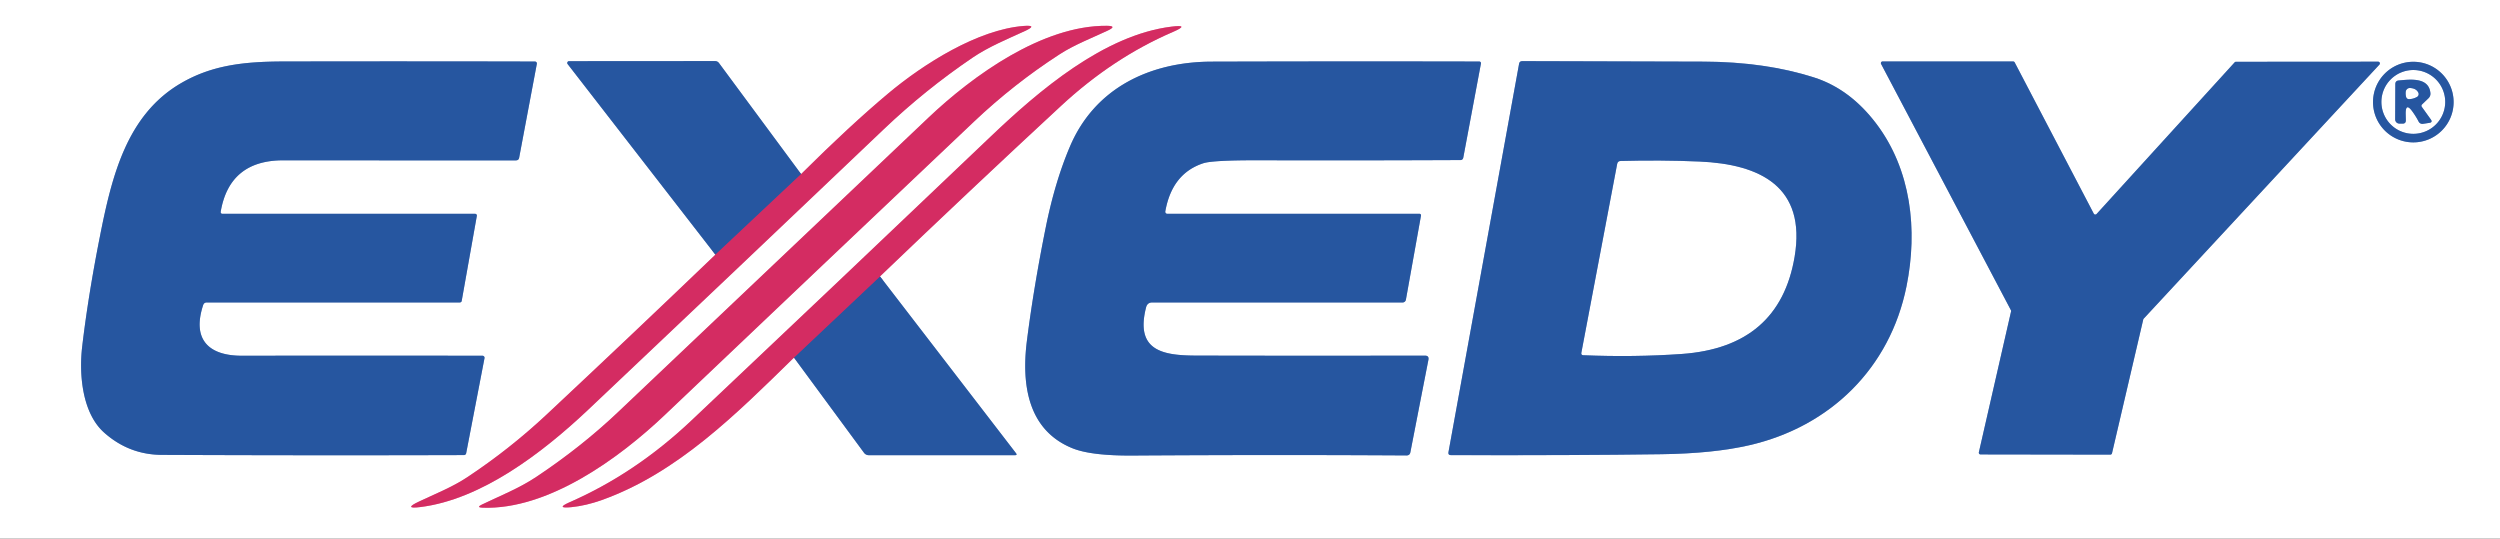
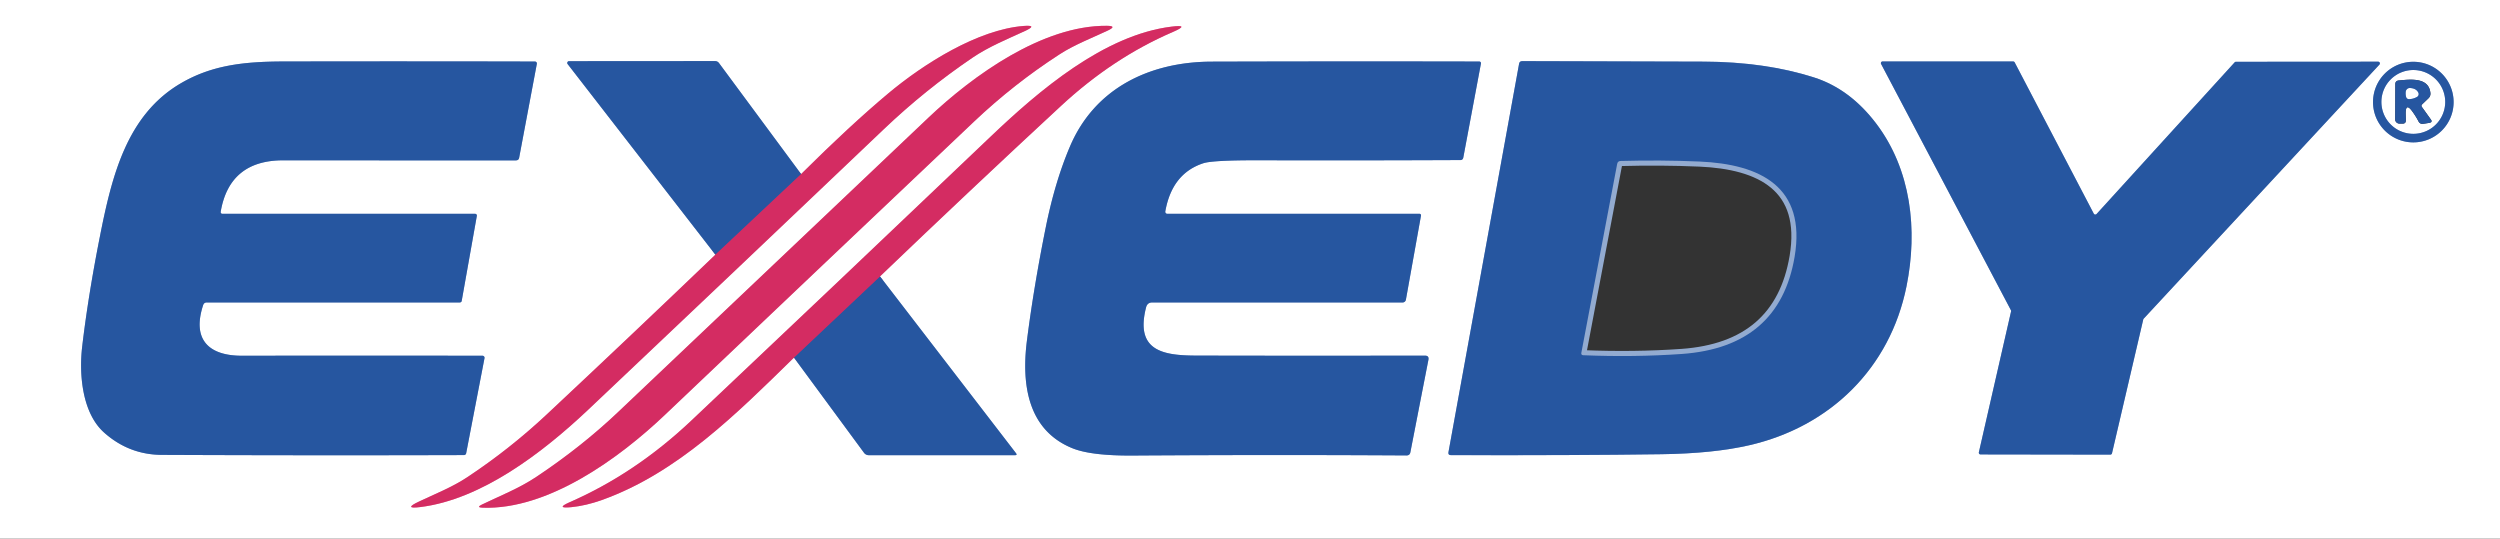
<svg xmlns="http://www.w3.org/2000/svg" version="1.1" viewBox="0.00 0.00 492.00 106.00">
  <rect x="0.00" y="0.00" width="492.00" height="106.00" fill="#333333" stroke="none" />
  <clipPath id="clipping-path-0">
    <path d="   M 0.00 0.00   L 492.00 0.00   L 492.00 106.00   L 0.00 106.00   L 0.00 0.00   Z" />
  </clipPath>
  <g stroke-width="2.00" fill="none" stroke-linecap="butt" clip-path="url(#clipping-path-0)">
    <path stroke="#93abd0" vector-effect="non-scaling-stroke" d="   M 157.66 34.26   L 141.52 12.44   Q 141.22 12.02 140.70 12.02   L 111.99 12.04   A 0.36 0.35 71.4 0 0 111.71 12.61   L 140.79 50.12" />
    <path stroke="#ea96b1" vector-effect="non-scaling-stroke" d="   M 140.79 50.12   Q 124.53 65.71 107.58 81.58   Q 100.28 88.41 91.89 93.96   C 88.94 95.90 85.62 97.21 82.41 98.73   Q 79.29 100.21 82.71 99.79   C 94.73 98.31 106.78 89.12 115.82 80.57   Q 145.31 52.69 173.93 25.43   Q 182.08 17.67 191.38 11.36   C 194.56 9.20 198.24 7.70 201.71 6.10   Q 204.33 4.89 201.45 5.11   C 192.48 5.82 181.81 12.51 174.72 18.46   Q 167.32 24.66 157.66 34.26" />
    <path stroke="#7d4181" vector-effect="non-scaling-stroke" d="   M 140.79 50.12   L 157.66 34.26" />
    <path stroke="#ea96b1" vector-effect="non-scaling-stroke" d="   M 217.83 5.08   C 205.23 4.97 191.51 14.81 182.66 23.21   Q 150.78 53.49 121.58 81.15   Q 114.39 87.96 105.53 93.86   C 102.16 96.11 98.42 97.57 94.82 99.31   Q 93.69 99.86 94.94 99.91   C 107.84 100.39 121.84 90.21 130.84 81.66   Q 162.76 51.33 191.65 23.97   Q 199.52 16.51 208.54 10.68   C 211.43 8.81 214.82 7.51 218.03 6.00   Q 219.93 5.10 217.83 5.08" />
    <path stroke="#93abd0" vector-effect="non-scaling-stroke" d="   M 156.25 70.38   L 170.04 89.11   A 1.15 1.14 71.3 0 0 170.98 89.58   L 199.75 89.58   Q 200.25 89.58 199.94 89.18   L 173.18 54.40" />
    <path stroke="#ea96b1" vector-effect="non-scaling-stroke" d="   M 173.18 54.40   Q 190.74 37.57 208.82 20.83   Q 219.02 11.38 230.80 6.30   Q 234.33 4.77 230.52 5.25   C 217.26 6.90 204.45 17.84 194.96 26.88   Q 164.41 55.99 135.99 82.83   Q 125.03 93.17 112.17 98.81   Q 109.19 100.12 112.43 99.81   Q 115.31 99.52 118.46 98.40   C 133.37 93.06 144.99 81.39 156.25 70.38" />
    <path stroke="#7d4181" vector-effect="non-scaling-stroke" d="   M 173.18 54.40   L 156.25 70.38" />
    <path stroke="#93abd0" vector-effect="non-scaling-stroke" d="   M 43.43 41.69   Q 45.15 31.54 55.76 31.55   Q 78.70 31.57 101.54 31.56   Q 102.07 31.56 102.17 31.03   L 105.65 12.56   A 0.38 0.38 0.0 0 0 105.28 12.11   Q 80.54 12.05 55.73 12.10   C 47.95 12.12 41.69 12.84 35.64 16.36   C 24.93 22.59 22.00 34.68 19.64 46.65   Q 17.36 58.18 16.18 68.17   C 15.51 73.83 16.23 81.34 20.49 85.13   Q 25.38 89.49 31.87 89.52   Q 61.48 89.65 91.30 89.56   A 0.45 0.44 5.5 0 0 91.74 89.20   L 95.35 70.48   A 0.40 0.40 0.0 0 0 94.96 70.01   Q 70.78 69.98 47.62 70.01   C 41.03 70.02 37.76 66.79 39.98 60.04   Q 40.16 59.52 40.71 59.52   L 90.50 59.52   A 0.37 0.35 4.6 0 0 90.86 59.23   L 93.84 42.49   A 0.35 0.34 5.5 0 0 93.50 42.08   L 43.75 42.08   A 0.34 0.33 -85.5 0 1 43.43 41.69" />
    <path stroke="#93abd0" vector-effect="non-scaling-stroke" d="   M 229.33 41.61   Q 230.65 34.13 236.83 32.12   Q 238.71 31.52 247.72 31.54   Q 267.18 31.59 287.38 31.50   Q 287.89 31.50 287.98 30.99   L 291.45 12.50   A 0.33 0.33 0.0 0 0 291.12 12.11   Q 265.56 12.05 238.48 12.13   C 226.31 12.16 215.49 17.30 210.59 28.78   Q 207.62 35.73 205.79 44.82   Q 203.44 56.49 202.10 67.03   C 201.02 75.55 202.20 84.60 211.02 88.20   Q 214.69 89.70 222.84 89.65   Q 250.65 89.47 276.80 89.63   Q 277.44 89.63 277.56 89.01   Q 279.41 79.50 281.11 70.81   Q 281.27 69.99 280.43 69.99   Q 255.20 70.03 235.49 69.98   C 228.81 69.97 223.37 69.03 225.55 60.48   Q 225.80 59.52 226.78 59.52   L 276.02 59.53   A 0.67 0.67 0.0 0 0 276.68 58.98   L 279.65 42.44   A 0.31 0.31 0.0 0 0 279.35 42.07   L 229.72 42.08   A 0.40 0.40 0.0 0 1 229.33 41.61" />
    <path stroke="#93abd0" vector-effect="non-scaling-stroke" d="   M 298.96 12.53   L 285.06 88.98   Q 284.95 89.57 285.55 89.57   Q 310.02 89.63 326.93 89.39   Q 337.19 89.25 344.27 87.62   C 360.19 83.96 371.96 72.44 375.20 56.34   C 377.45 45.21 376.10 33.37 369.23 24.31   Q 364.07 17.51 357.03 15.25   Q 347.41 12.17 335.24 12.13   Q 317.50 12.07 299.60 12.03   Q 299.05 12.03 298.96 12.53" />
    <path stroke="#93abd0" vector-effect="non-scaling-stroke" d="   M 440.03 12.16   A 0.34 0.34 0.0 0 0 439.78 12.27   L 412.61 42.11   A 0.34 0.34 0.0 0 1 412.05 42.04   L 396.49 12.28   A 0.34 0.34 0.0 0 0 396.18 12.10   L 370.50 12.09   A 0.34 0.34 0.0 0 0 370.20 12.59   L 395.75 61.05   A 0.34 0.34 0.0 0 1 395.78 61.28   L 389.44 89.01   A 0.34 0.34 0.0 0 0 389.77 89.43   L 415.31 89.47   A 0.34 0.34 0.0 0 0 415.64 89.21   L 421.79 62.88   A 0.34 0.34 0.0 0 1 421.87 62.72   L 468.27 12.71   A 0.34 0.34 0.0 0 0 468.02 12.14   L 440.03 12.16" />
-     <path stroke="#93abd0" vector-effect="non-scaling-stroke" d="   M 482.87 20.09   A 7.93 7.93 0.0 0 0 474.94 12.16   A 7.93 7.93 0.0 0 0 467.01 20.09   A 7.93 7.93 0.0 0 0 474.94 28.02   A 7.93 7.93 0.0 0 0 482.87 20.09" />
+     <path stroke="#93abd0" vector-effect="non-scaling-stroke" d="   M 482.87 20.09   A 7.93 7.93 0.0 0 0 474.94 12.16   A 7.93 7.93 0.0 0 0 474.94 28.02   A 7.93 7.93 0.0 0 0 482.87 20.09" />
    <path stroke="#93abd0" vector-effect="non-scaling-stroke" d="   M 318.26 32.25   L 311.21 69.42   Q 311.12 69.89 311.59 69.91   Q 321.60 70.32 330.98 69.66   Q 350.18 68.29 353.18 50.54   C 355.50 36.77 346.45 32.31 334.46 31.79   Q 326.78 31.46 318.92 31.68   Q 318.37 31.70 318.26 32.25" />
    <path stroke="#93abd0" vector-effect="non-scaling-stroke" d="   M 481.22 20.06   A 6.28 6.28 0.0 0 0 474.94 13.78   A 6.28 6.28 0.0 0 0 468.66 20.06   A 6.28 6.28 0.0 0 0 474.94 26.34   A 6.28 6.28 0.0 0 0 481.22 20.06" />
-     <path stroke="#93abd0" vector-effect="non-scaling-stroke" d="   M 476.65 20.56   L 477.92 19.34   Q 478.38 18.89 478.30 18.26   C 477.95 15.15 474.28 15.63 472.06 15.84   Q 471.40 15.90 471.40 16.56   L 471.37 23.49   A 0.83 0.82 -89.7 0 0 472.18 24.32   L 472.82 24.33   Q 473.48 24.34 473.47 23.67   L 473.44 22.50   Q 473.38 19.98 474.83 22.04   Q 475.50 22.98 475.99 23.93   A 0.82 0.81 72.0 0 0 476.84 24.37   L 478.09 24.18   Q 478.80 24.08 478.38 23.50   L 476.61 21.03   A 0.36 0.35 -40.5 0 1 476.65 20.56" />
    <path stroke="#93abd0" vector-effect="non-scaling-stroke" d="   M 473.45 18.04   Q 473.39 18.53 473.51 19.03   Q 473.63 19.52 474.13 19.51   Q 474.92 19.49 475.66 19.08   A 0.64 0.64 0.0 0 0 475.93 18.24   Q 475.53 17.39 474.30 17.32   A 0.81 0.81 0.0 0 0 473.45 18.04" />
  </g>
  <g fill="#ffffff">
    <path d="   M 492.00 0.00   L 492.00 106.00   L 0.00 106.00   L 0.00 0.00   L 492.00 0.00   Z   M 157.66 34.26   L 141.52 12.44   Q 141.22 12.02 140.70 12.02   L 111.99 12.04   A 0.36 0.35 71.4 0 0 111.71 12.61   L 140.79 50.12   Q 124.53 65.71 107.58 81.58   Q 100.28 88.41 91.89 93.96   C 88.94 95.90 85.62 97.21 82.41 98.73   Q 79.29 100.21 82.71 99.79   C 94.73 98.31 106.78 89.12 115.82 80.57   Q 145.31 52.69 173.93 25.43   Q 182.08 17.67 191.38 11.36   C 194.56 9.20 198.24 7.70 201.71 6.10   Q 204.33 4.89 201.45 5.11   C 192.48 5.82 181.81 12.51 174.72 18.46   Q 167.32 24.66 157.66 34.26   Z   M 217.83 5.08   C 205.23 4.97 191.51 14.81 182.66 23.21   Q 150.78 53.49 121.58 81.15   Q 114.39 87.96 105.53 93.86   C 102.16 96.11 98.42 97.57 94.82 99.31   Q 93.69 99.86 94.94 99.91   C 107.84 100.39 121.84 90.21 130.84 81.66   Q 162.76 51.33 191.65 23.97   Q 199.52 16.51 208.54 10.68   C 211.43 8.81 214.82 7.51 218.03 6.00   Q 219.93 5.10 217.83 5.08   Z   M 156.25 70.38   L 170.04 89.11   A 1.15 1.14 71.3 0 0 170.98 89.58   L 199.75 89.58   Q 200.25 89.58 199.94 89.18   L 173.18 54.40   Q 190.74 37.57 208.82 20.83   Q 219.02 11.38 230.80 6.30   Q 234.33 4.77 230.52 5.25   C 217.26 6.90 204.45 17.84 194.96 26.88   Q 164.41 55.99 135.99 82.83   Q 125.03 93.17 112.17 98.81   Q 109.19 100.12 112.43 99.81   Q 115.31 99.52 118.46 98.40   C 133.37 93.06 144.99 81.39 156.25 70.38   Z   M 43.43 41.69   Q 45.15 31.54 55.76 31.55   Q 78.70 31.57 101.54 31.56   Q 102.07 31.56 102.17 31.03   L 105.65 12.56   A 0.38 0.38 0.0 0 0 105.28 12.11   Q 80.54 12.05 55.73 12.10   C 47.95 12.12 41.69 12.84 35.64 16.36   C 24.93 22.59 22.00 34.68 19.64 46.65   Q 17.36 58.18 16.18 68.17   C 15.51 73.83 16.23 81.34 20.49 85.13   Q 25.38 89.49 31.87 89.52   Q 61.48 89.65 91.30 89.56   A 0.45 0.44 5.5 0 0 91.74 89.20   L 95.35 70.48   A 0.40 0.40 0.0 0 0 94.96 70.01   Q 70.78 69.98 47.62 70.01   C 41.03 70.02 37.76 66.79 39.98 60.04   Q 40.16 59.52 40.71 59.52   L 90.50 59.52   A 0.37 0.35 4.6 0 0 90.86 59.23   L 93.84 42.49   A 0.35 0.34 5.5 0 0 93.50 42.08   L 43.75 42.08   A 0.34 0.33 -85.5 0 1 43.43 41.69   Z   M 229.33 41.61   Q 230.65 34.13 236.83 32.12   Q 238.71 31.52 247.72 31.54   Q 267.18 31.59 287.38 31.50   Q 287.89 31.50 287.98 30.99   L 291.45 12.50   A 0.33 0.33 0.0 0 0 291.12 12.11   Q 265.56 12.05 238.48 12.13   C 226.31 12.16 215.49 17.30 210.59 28.78   Q 207.62 35.73 205.79 44.82   Q 203.44 56.49 202.10 67.03   C 201.02 75.55 202.20 84.60 211.02 88.20   Q 214.69 89.70 222.84 89.65   Q 250.65 89.47 276.80 89.63   Q 277.44 89.63 277.56 89.01   Q 279.41 79.50 281.11 70.81   Q 281.27 69.99 280.43 69.99   Q 255.20 70.03 235.49 69.98   C 228.81 69.97 223.37 69.03 225.55 60.48   Q 225.80 59.52 226.78 59.52   L 276.02 59.53   A 0.67 0.67 0.0 0 0 276.68 58.98   L 279.65 42.44   A 0.31 0.31 0.0 0 0 279.35 42.07   L 229.72 42.08   A 0.40 0.40 0.0 0 1 229.33 41.61   Z   M 298.96 12.53   L 285.06 88.98   Q 284.95 89.57 285.55 89.57   Q 310.02 89.63 326.93 89.39   Q 337.19 89.25 344.27 87.62   C 360.19 83.96 371.96 72.44 375.20 56.34   C 377.45 45.21 376.10 33.37 369.23 24.31   Q 364.07 17.51 357.03 15.25   Q 347.41 12.17 335.24 12.13   Q 317.50 12.07 299.60 12.03   Q 299.05 12.03 298.96 12.53   Z   M 440.03 12.16   A 0.34 0.34 0.0 0 0 439.78 12.27   L 412.61 42.11   A 0.34 0.34 0.0 0 1 412.05 42.04   L 396.49 12.28   A 0.34 0.34 0.0 0 0 396.18 12.10   L 370.50 12.09   A 0.34 0.34 0.0 0 0 370.20 12.59   L 395.75 61.05   A 0.34 0.34 0.0 0 1 395.78 61.28   L 389.44 89.01   A 0.34 0.34 0.0 0 0 389.77 89.43   L 415.31 89.47   A 0.34 0.34 0.0 0 0 415.64 89.21   L 421.79 62.88   A 0.34 0.34 0.0 0 1 421.87 62.72   L 468.27 12.71   A 0.34 0.34 0.0 0 0 468.02 12.14   L 440.03 12.16   Z   M 482.87 20.09   A 7.93 7.93 0.0 0 0 474.94 12.16   A 7.93 7.93 0.0 0 0 467.01 20.09   A 7.93 7.93 0.0 0 0 474.94 28.02   A 7.93 7.93 0.0 0 0 482.87 20.09   Z" />
    <path d="   M 481.22 20.06   A 6.28 6.28 0.0 0 1 474.94 26.34   A 6.28 6.28 0.0 0 1 468.66 20.06   A 6.28 6.28 0.0 0 1 474.94 13.78   A 6.28 6.28 0.0 0 1 481.22 20.06   Z   M 476.65 20.56   L 477.92 19.34   Q 478.38 18.89 478.30 18.26   C 477.95 15.15 474.28 15.63 472.06 15.84   Q 471.40 15.90 471.40 16.56   L 471.37 23.49   A 0.83 0.82 -89.7 0 0 472.18 24.32   L 472.82 24.33   Q 473.48 24.34 473.47 23.67   L 473.44 22.50   Q 473.38 19.98 474.83 22.04   Q 475.50 22.98 475.99 23.93   A 0.82 0.81 72.0 0 0 476.84 24.37   L 478.09 24.18   Q 478.80 24.08 478.38 23.50   L 476.61 21.03   A 0.36 0.35 -40.5 0 1 476.65 20.56   Z" />
    <path d="   M 473.45 18.04   A 0.81 0.81 0.0 0 1 474.30 17.32   Q 475.53 17.39 475.93 18.24   A 0.64 0.64 0.0 0 1 475.66 19.08   Q 474.92 19.49 474.13 19.51   Q 473.63 19.52 473.51 19.03   Q 473.39 18.53 473.45 18.04   Z" />
-     <path d="   M 311.21 69.42   L 318.26 32.25   Q 318.37 31.70 318.92 31.68   Q 326.78 31.46 334.46 31.79   C 346.45 32.31 355.50 36.77 353.18 50.54   Q 350.18 68.29 330.98 69.66   Q 321.60 70.32 311.59 69.91   Q 311.12 69.89 311.21 69.42   Z" />
  </g>
  <g fill="#2656a0">
    <path d="   M 43.43 41.69   A 0.34 0.33 -85.5 0 0 43.75 42.08   L 93.50 42.08   A 0.35 0.34 5.5 0 1 93.84 42.49   L 90.86 59.23   A 0.37 0.35 4.6 0 1 90.50 59.52   L 40.71 59.52   Q 40.16 59.52 39.98 60.04   C 37.76 66.79 41.03 70.02 47.62 70.01   Q 70.78 69.98 94.96 70.01   A 0.40 0.40 0.0 0 1 95.35 70.48   L 91.74 89.20   A 0.45 0.44 5.5 0 1 91.30 89.56   Q 61.48 89.65 31.87 89.52   Q 25.38 89.49 20.49 85.13   C 16.23 81.34 15.51 73.83 16.18 68.17   Q 17.36 58.18 19.64 46.65   C 22.00 34.68 24.93 22.59 35.64 16.36   C 41.69 12.84 47.95 12.12 55.73 12.10   Q 80.54 12.05 105.28 12.11   A 0.38 0.38 0.0 0 1 105.65 12.56   L 102.17 31.03   Q 102.07 31.56 101.54 31.56   Q 78.70 31.57 55.76 31.55   Q 45.15 31.54 43.43 41.69   Z" />
    <path d="   M 157.66 34.26   L 140.79 50.12   L 111.71 12.61   A 0.36 0.35 71.4 0 1 111.99 12.04   L 140.70 12.02   Q 141.22 12.02 141.52 12.44   L 157.66 34.26   Z" />
    <path d="   M 229.33 41.61   A 0.40 0.40 0.0 0 0 229.72 42.08   L 279.35 42.07   A 0.31 0.31 0.0 0 1 279.65 42.44   L 276.68 58.98   A 0.67 0.67 0.0 0 1 276.02 59.53   L 226.78 59.52   Q 225.80 59.52 225.55 60.48   C 223.37 69.03 228.81 69.97 235.49 69.98   Q 255.20 70.03 280.43 69.99   Q 281.27 69.99 281.11 70.81   Q 279.41 79.50 277.56 89.01   Q 277.44 89.63 276.80 89.63   Q 250.65 89.47 222.84 89.65   Q 214.69 89.70 211.02 88.20   C 202.20 84.60 201.02 75.55 202.10 67.03   Q 203.44 56.49 205.79 44.82   Q 207.62 35.73 210.59 28.78   C 215.49 17.30 226.31 12.16 238.48 12.13   Q 265.56 12.05 291.12 12.11   A 0.33 0.33 0.0 0 1 291.45 12.50   L 287.98 30.99   Q 287.89 31.50 287.38 31.50   Q 267.18 31.59 247.72 31.54   Q 238.71 31.52 236.83 32.12   Q 230.65 34.13 229.33 41.61   Z" />
    <path d="   M 285.06 88.98   L 298.96 12.53   Q 299.05 12.03 299.60 12.03   Q 317.50 12.07 335.24 12.13   Q 347.41 12.17 357.03 15.25   Q 364.07 17.51 369.23 24.31   C 376.10 33.37 377.45 45.21 375.20 56.34   C 371.96 72.44 360.19 83.96 344.27 87.62   Q 337.19 89.25 326.93 89.39   Q 310.02 89.63 285.55 89.57   Q 284.95 89.57 285.06 88.98   Z   M 318.26 32.25   L 311.21 69.42   Q 311.12 69.89 311.59 69.91   Q 321.60 70.32 330.98 69.66   Q 350.18 68.29 353.18 50.54   C 355.50 36.77 346.45 32.31 334.46 31.79   Q 326.78 31.46 318.92 31.68   Q 318.37 31.70 318.26 32.25   Z" />
    <path d="   M 440.03 12.16   L 468.02 12.14   A 0.34 0.34 0.0 0 1 468.27 12.71   L 421.87 62.72   A 0.34 0.34 0.0 0 0 421.79 62.88   L 415.64 89.21   A 0.34 0.34 0.0 0 1 415.31 89.47   L 389.77 89.43   A 0.34 0.34 0.0 0 1 389.44 89.01   L 395.78 61.28   A 0.34 0.34 0.0 0 0 395.75 61.05   L 370.20 12.59   A 0.34 0.34 0.0 0 1 370.50 12.09   L 396.18 12.10   A 0.34 0.34 0.0 0 1 396.49 12.28   L 412.05 42.04   A 0.34 0.34 0.0 0 0 412.61 42.11   L 439.78 12.27   A 0.34 0.34 0.0 0 1 440.03 12.16   Z" />
    <path d="   M 482.87 20.09   A 7.93 7.93 0.0 0 1 474.94 28.02   A 7.93 7.93 0.0 0 1 467.01 20.09   A 7.93 7.93 0.0 0 1 474.94 12.16   A 7.93 7.93 0.0 0 1 482.87 20.09   Z   M 481.22 20.06   A 6.28 6.28 0.0 0 0 474.94 13.78   A 6.28 6.28 0.0 0 0 468.66 20.06   A 6.28 6.28 0.0 0 0 474.94 26.34   A 6.28 6.28 0.0 0 0 481.22 20.06   Z" />
    <path d="   M 476.61 21.03   L 478.38 23.50   Q 478.80 24.08 478.09 24.18   L 476.84 24.37   A 0.82 0.81 72.0 0 1 475.99 23.93   Q 475.50 22.98 474.83 22.04   Q 473.38 19.98 473.44 22.50   L 473.47 23.67   Q 473.48 24.34 472.82 24.33   L 472.18 24.32   A 0.83 0.82 -89.7 0 1 471.37 23.49   L 471.40 16.56   Q 471.40 15.90 472.06 15.84   C 474.28 15.63 477.95 15.15 478.30 18.26   Q 478.38 18.89 477.92 19.34   L 476.65 20.56   A 0.36 0.35 -40.5 0 0 476.61 21.03   Z   M 473.45 18.04   Q 473.39 18.53 473.51 19.03   Q 473.63 19.52 474.13 19.51   Q 474.92 19.49 475.66 19.08   A 0.64 0.64 0.0 0 0 475.93 18.24   Q 475.53 17.39 474.30 17.32   A 0.81 0.81 0.0 0 0 473.45 18.04   Z" />
    <path d="   M 173.18 54.40   L 199.94 89.18   Q 200.25 89.58 199.75 89.58   L 170.98 89.58   A 1.15 1.14 71.3 0 1 170.04 89.11   L 156.25 70.38   L 173.18 54.40   Z" />
  </g>
  <g fill="#d42c62">
    <path d="   M 140.79 50.12   L 157.66 34.26   Q 167.32 24.66 174.72 18.46   C 181.81 12.51 192.48 5.82 201.45 5.11   Q 204.33 4.89 201.71 6.10   C 198.24 7.70 194.56 9.20 191.38 11.36   Q 182.08 17.67 173.93 25.43   Q 145.31 52.69 115.82 80.57   C 106.78 89.12 94.73 98.31 82.71 99.79   Q 79.29 100.21 82.41 98.73   C 85.62 97.21 88.94 95.90 91.89 93.96   Q 100.28 88.41 107.58 81.58   Q 124.53 65.71 140.79 50.12   Z" />
    <path d="   M 182.66 23.21   C 191.51 14.81 205.23 4.97 217.83 5.08   Q 219.93 5.10 218.03 6.00   C 214.82 7.51 211.43 8.81 208.54 10.68   Q 199.52 16.51 191.65 23.97   Q 162.76 51.33 130.84 81.66   C 121.84 90.21 107.84 100.39 94.94 99.91   Q 93.69 99.86 94.82 99.31   C 98.42 97.57 102.16 96.11 105.53 93.86   Q 114.39 87.96 121.58 81.15   Q 150.78 53.49 182.66 23.21   Z" />
    <path d="   M 173.18 54.40   L 156.25 70.38   C 144.99 81.39 133.37 93.06 118.46 98.40   Q 115.31 99.52 112.43 99.81   Q 109.19 100.12 112.17 98.81   Q 125.03 93.17 135.99 82.83   Q 164.41 55.99 194.96 26.88   C 204.45 17.84 217.26 6.90 230.52 5.25   Q 234.33 4.77 230.80 6.30   Q 219.02 11.38 208.82 20.83   Q 190.74 37.57 173.18 54.40   Z" />
  </g>
</svg>